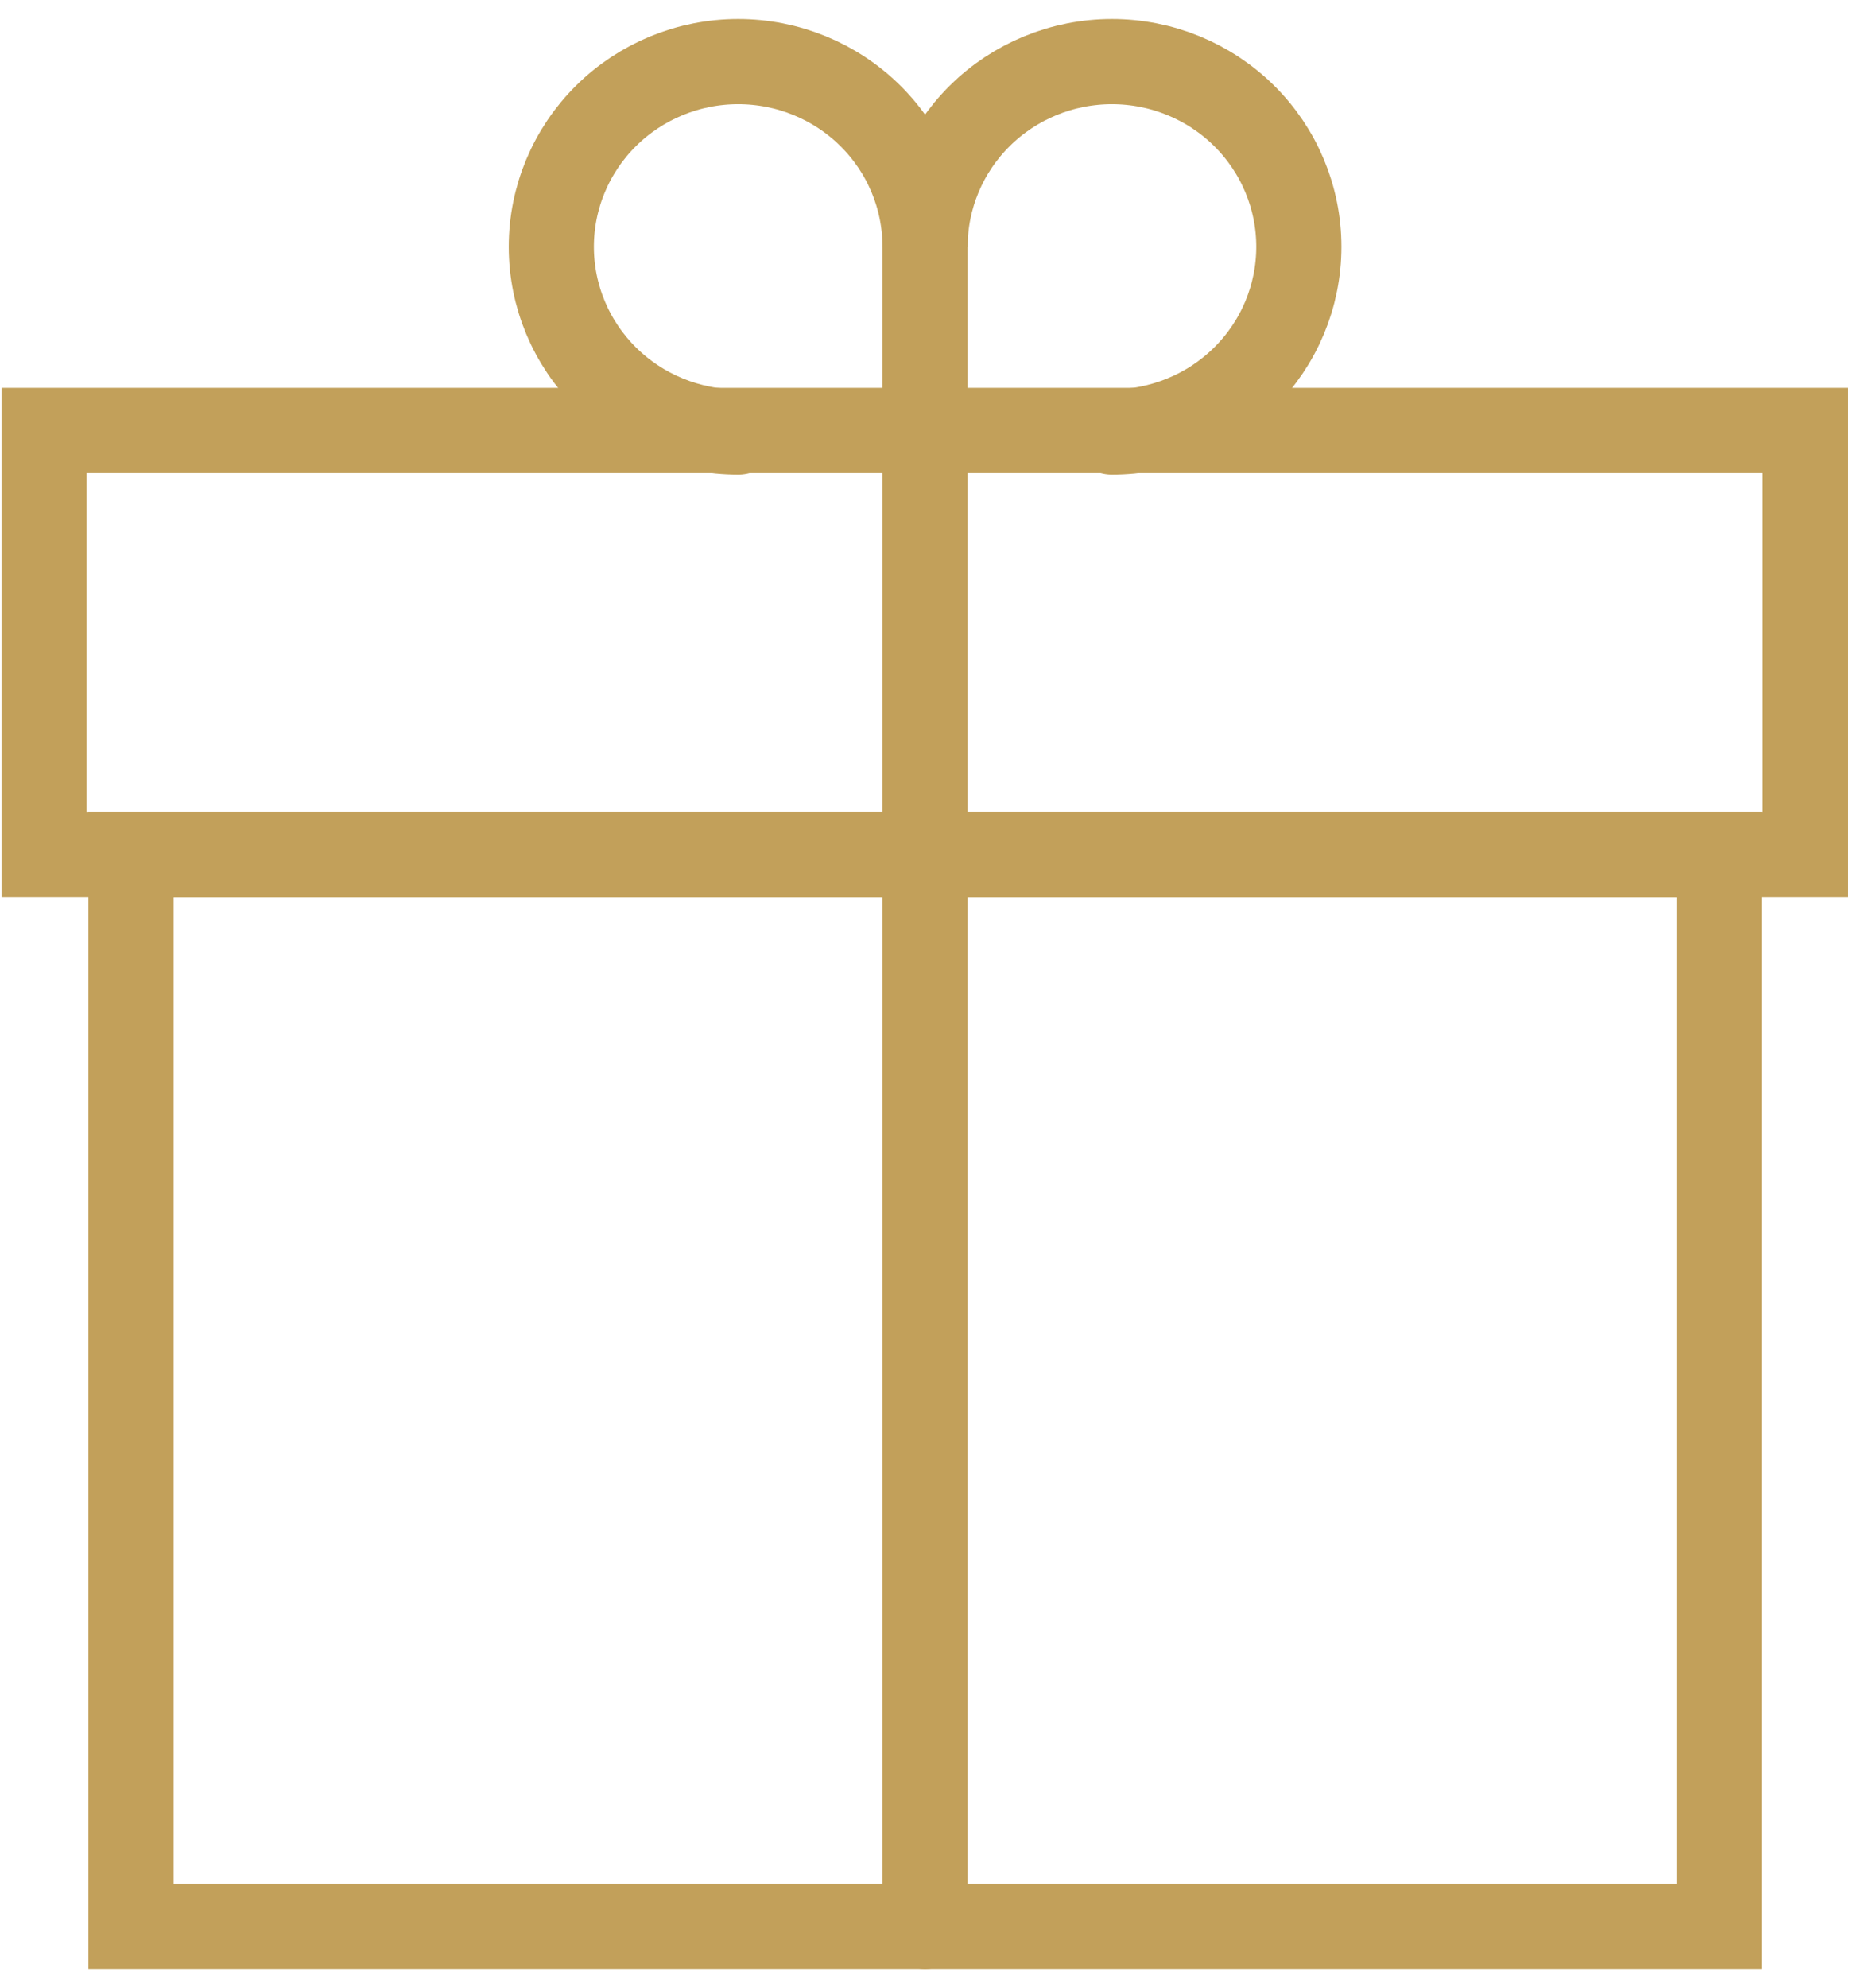
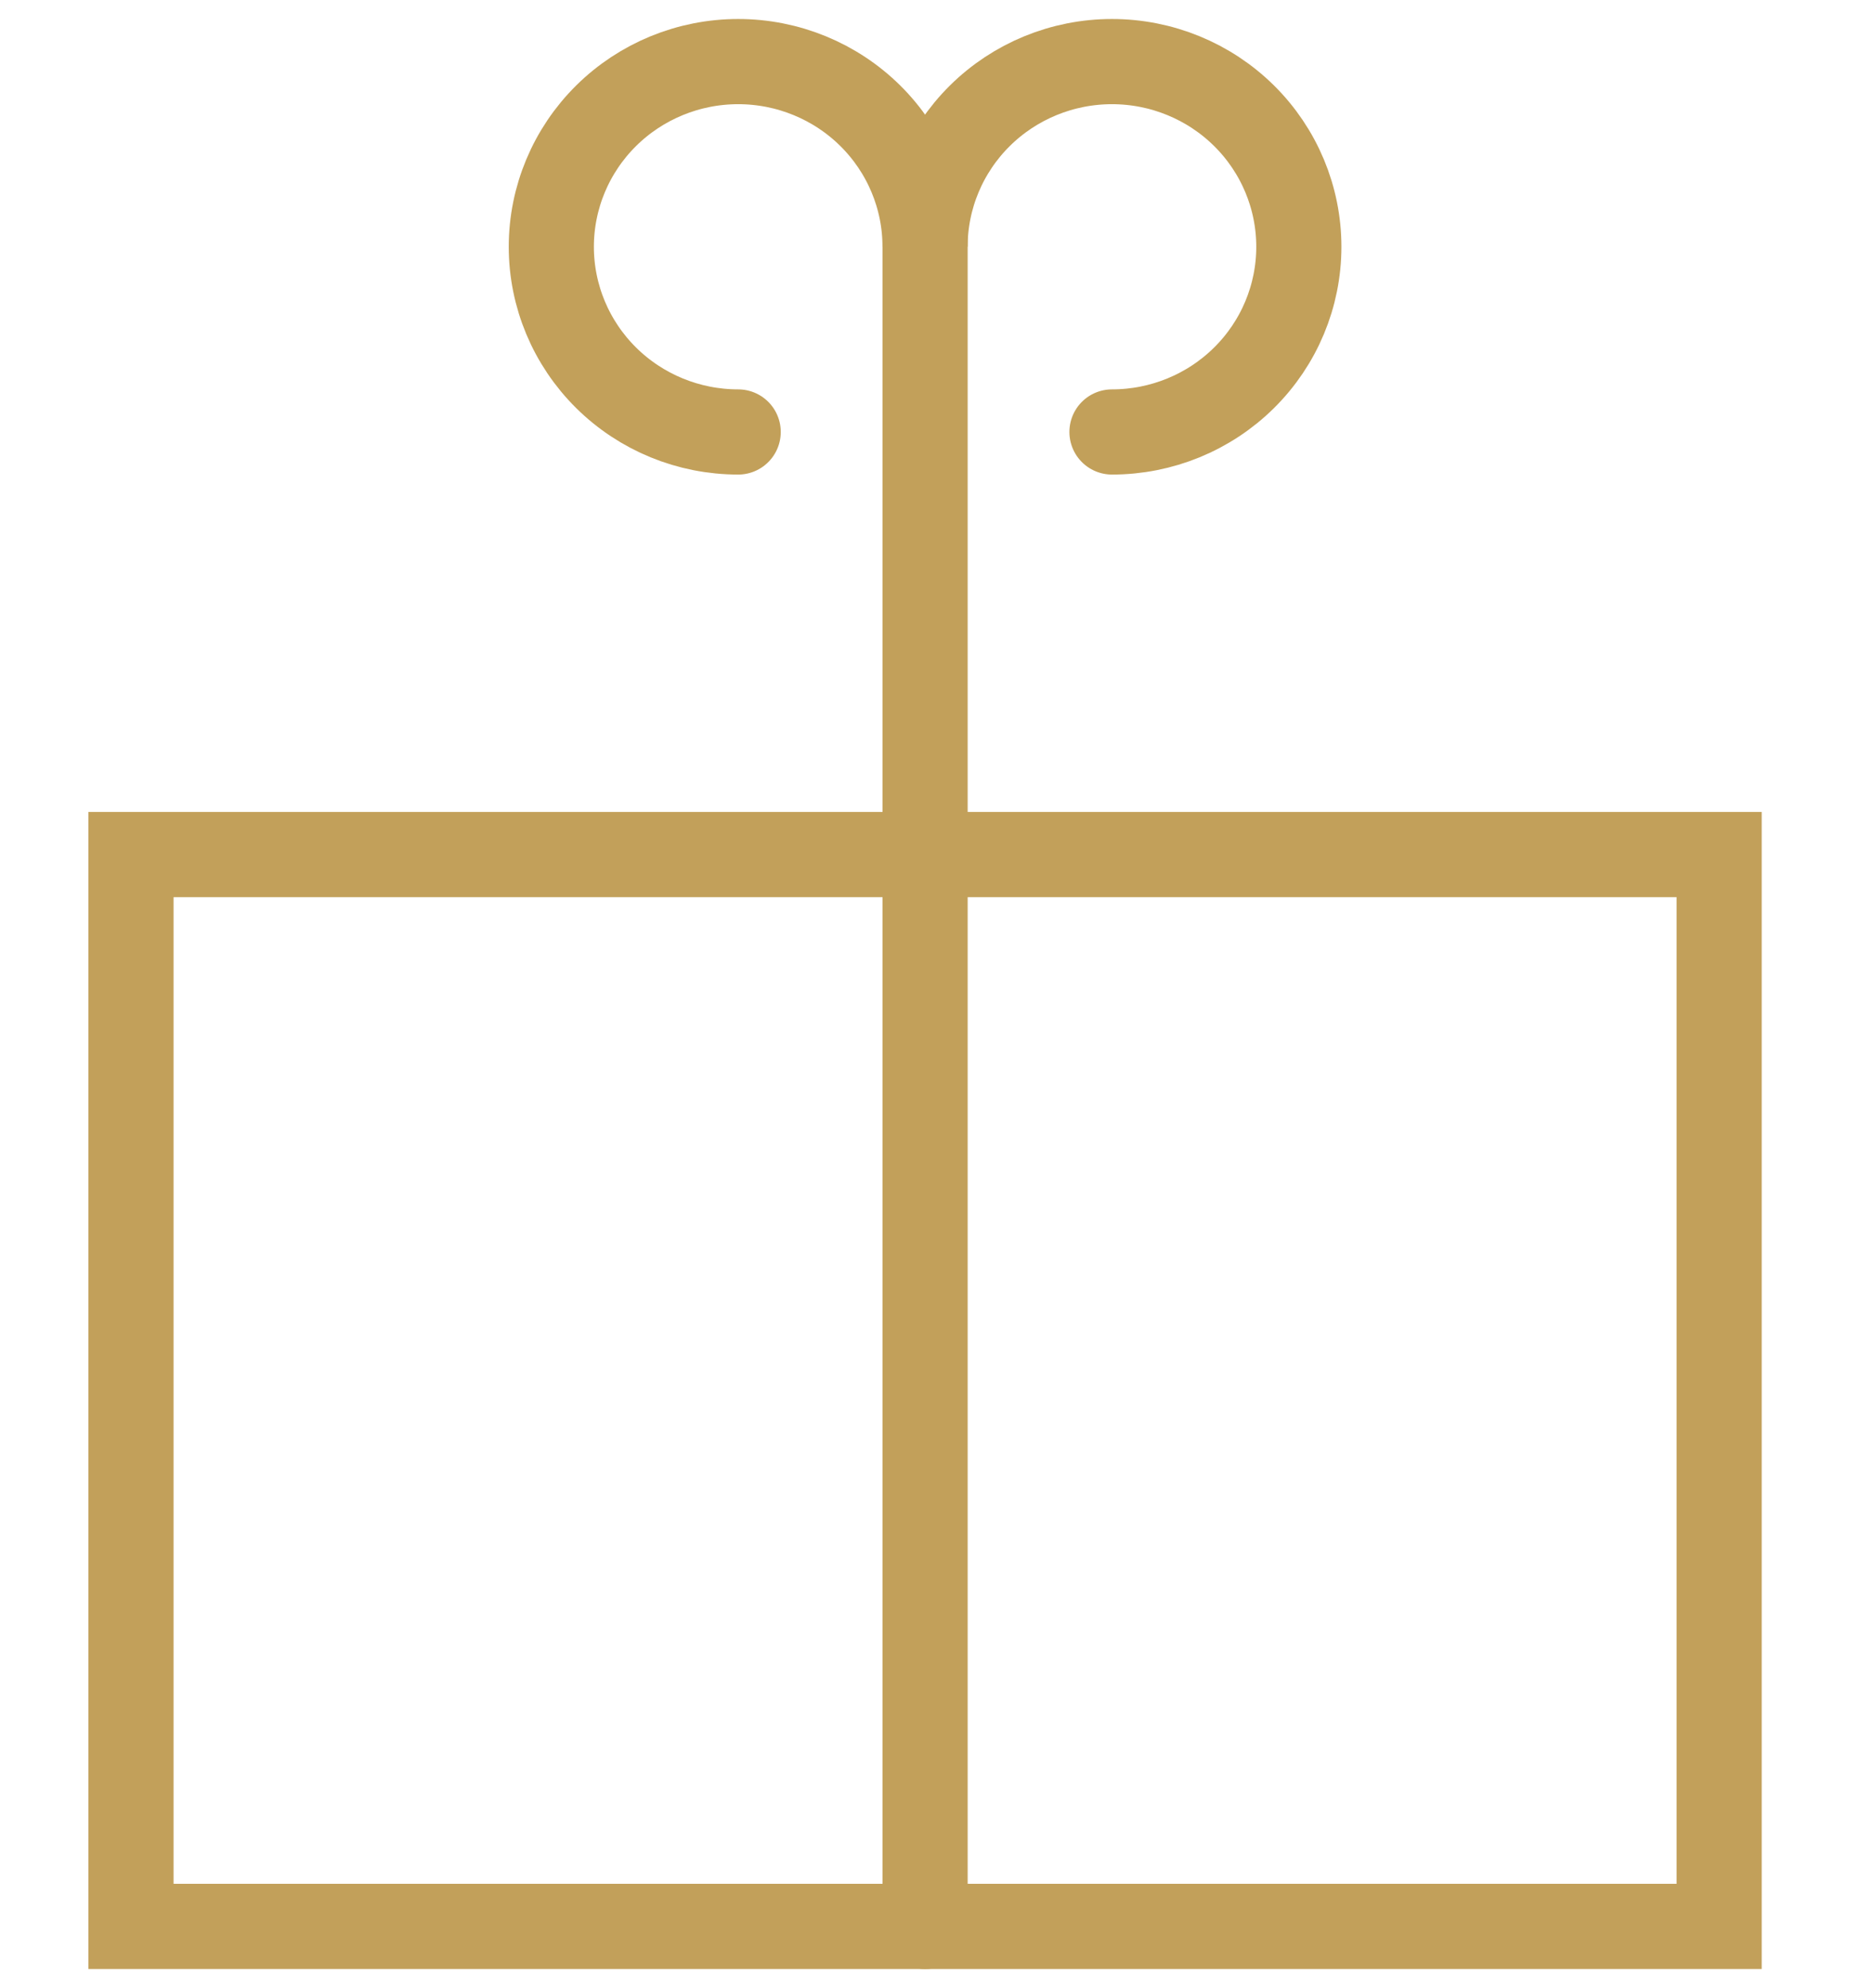
<svg xmlns="http://www.w3.org/2000/svg" width="66" height="70" viewBox="0 0 66 70" fill="none">
-   <path d="M63.617 15.16H1.553V30.094H63.617V15.16Z" stroke="#C2A05A" stroke-width="3" stroke-miterlimit="10" stroke-linecap="round" />
  <path d="M60.578 30.095H4.616V67.844H60.578V30.095Z" stroke="#C2A05A" stroke-width="3" stroke-miterlimit="10" stroke-linecap="round" />
  <path d="M26.012 15.213C24.266 15.213 22.591 14.526 21.356 13.303C20.121 12.08 19.427 10.421 19.427 8.691C19.427 6.961 20.121 5.302 21.356 4.079C22.591 2.856 24.266 2.169 26.012 2.169C27.759 2.169 29.434 2.856 30.669 4.079C31.904 5.302 32.597 6.961 32.597 8.691C32.597 6.961 33.291 5.302 34.526 4.079C35.761 2.856 37.436 2.169 39.183 2.169C40.929 2.169 42.605 2.856 43.84 4.079C45.075 5.302 45.768 6.961 45.768 8.691C45.768 10.421 45.075 12.08 43.84 13.303C42.605 14.526 40.929 15.213 39.183 15.213" stroke="#C2A05A" stroke-width="3" stroke-miterlimit="10" stroke-linecap="round" />
  <path d="M32.598 6.321V67.844" stroke="#C2A05A" stroke-width="3" stroke-miterlimit="10" stroke-linecap="round" />
</svg>